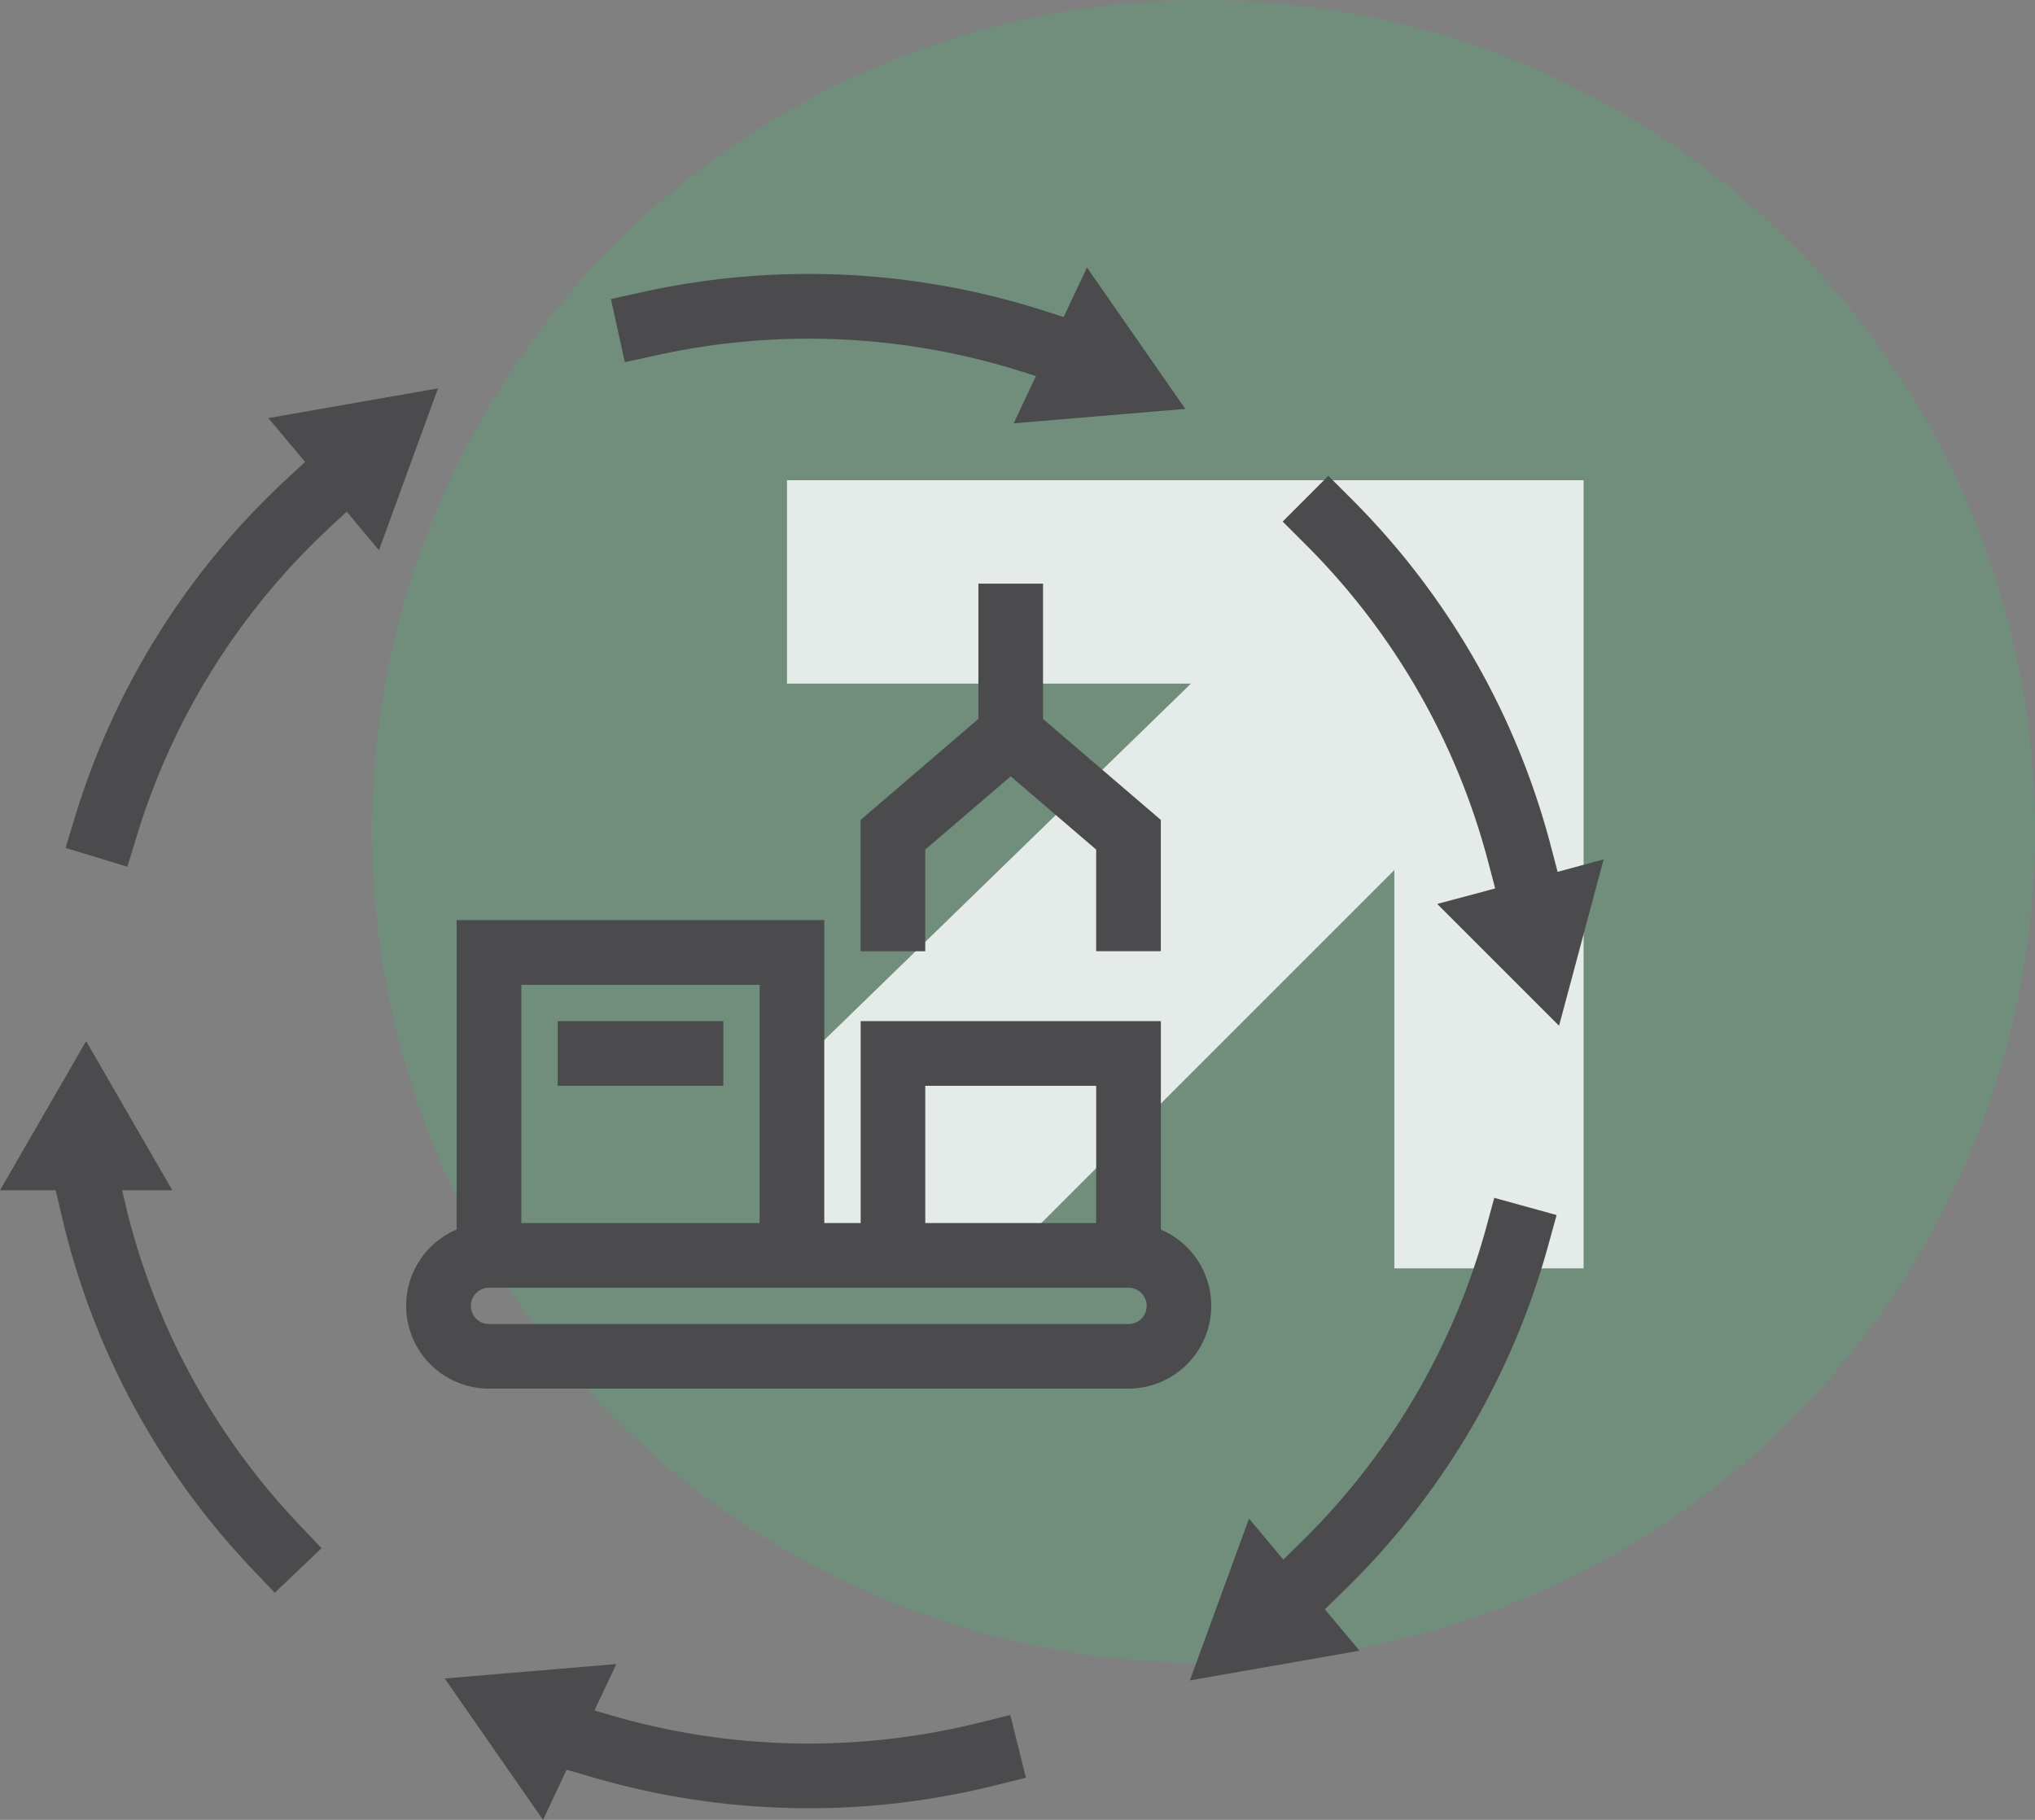
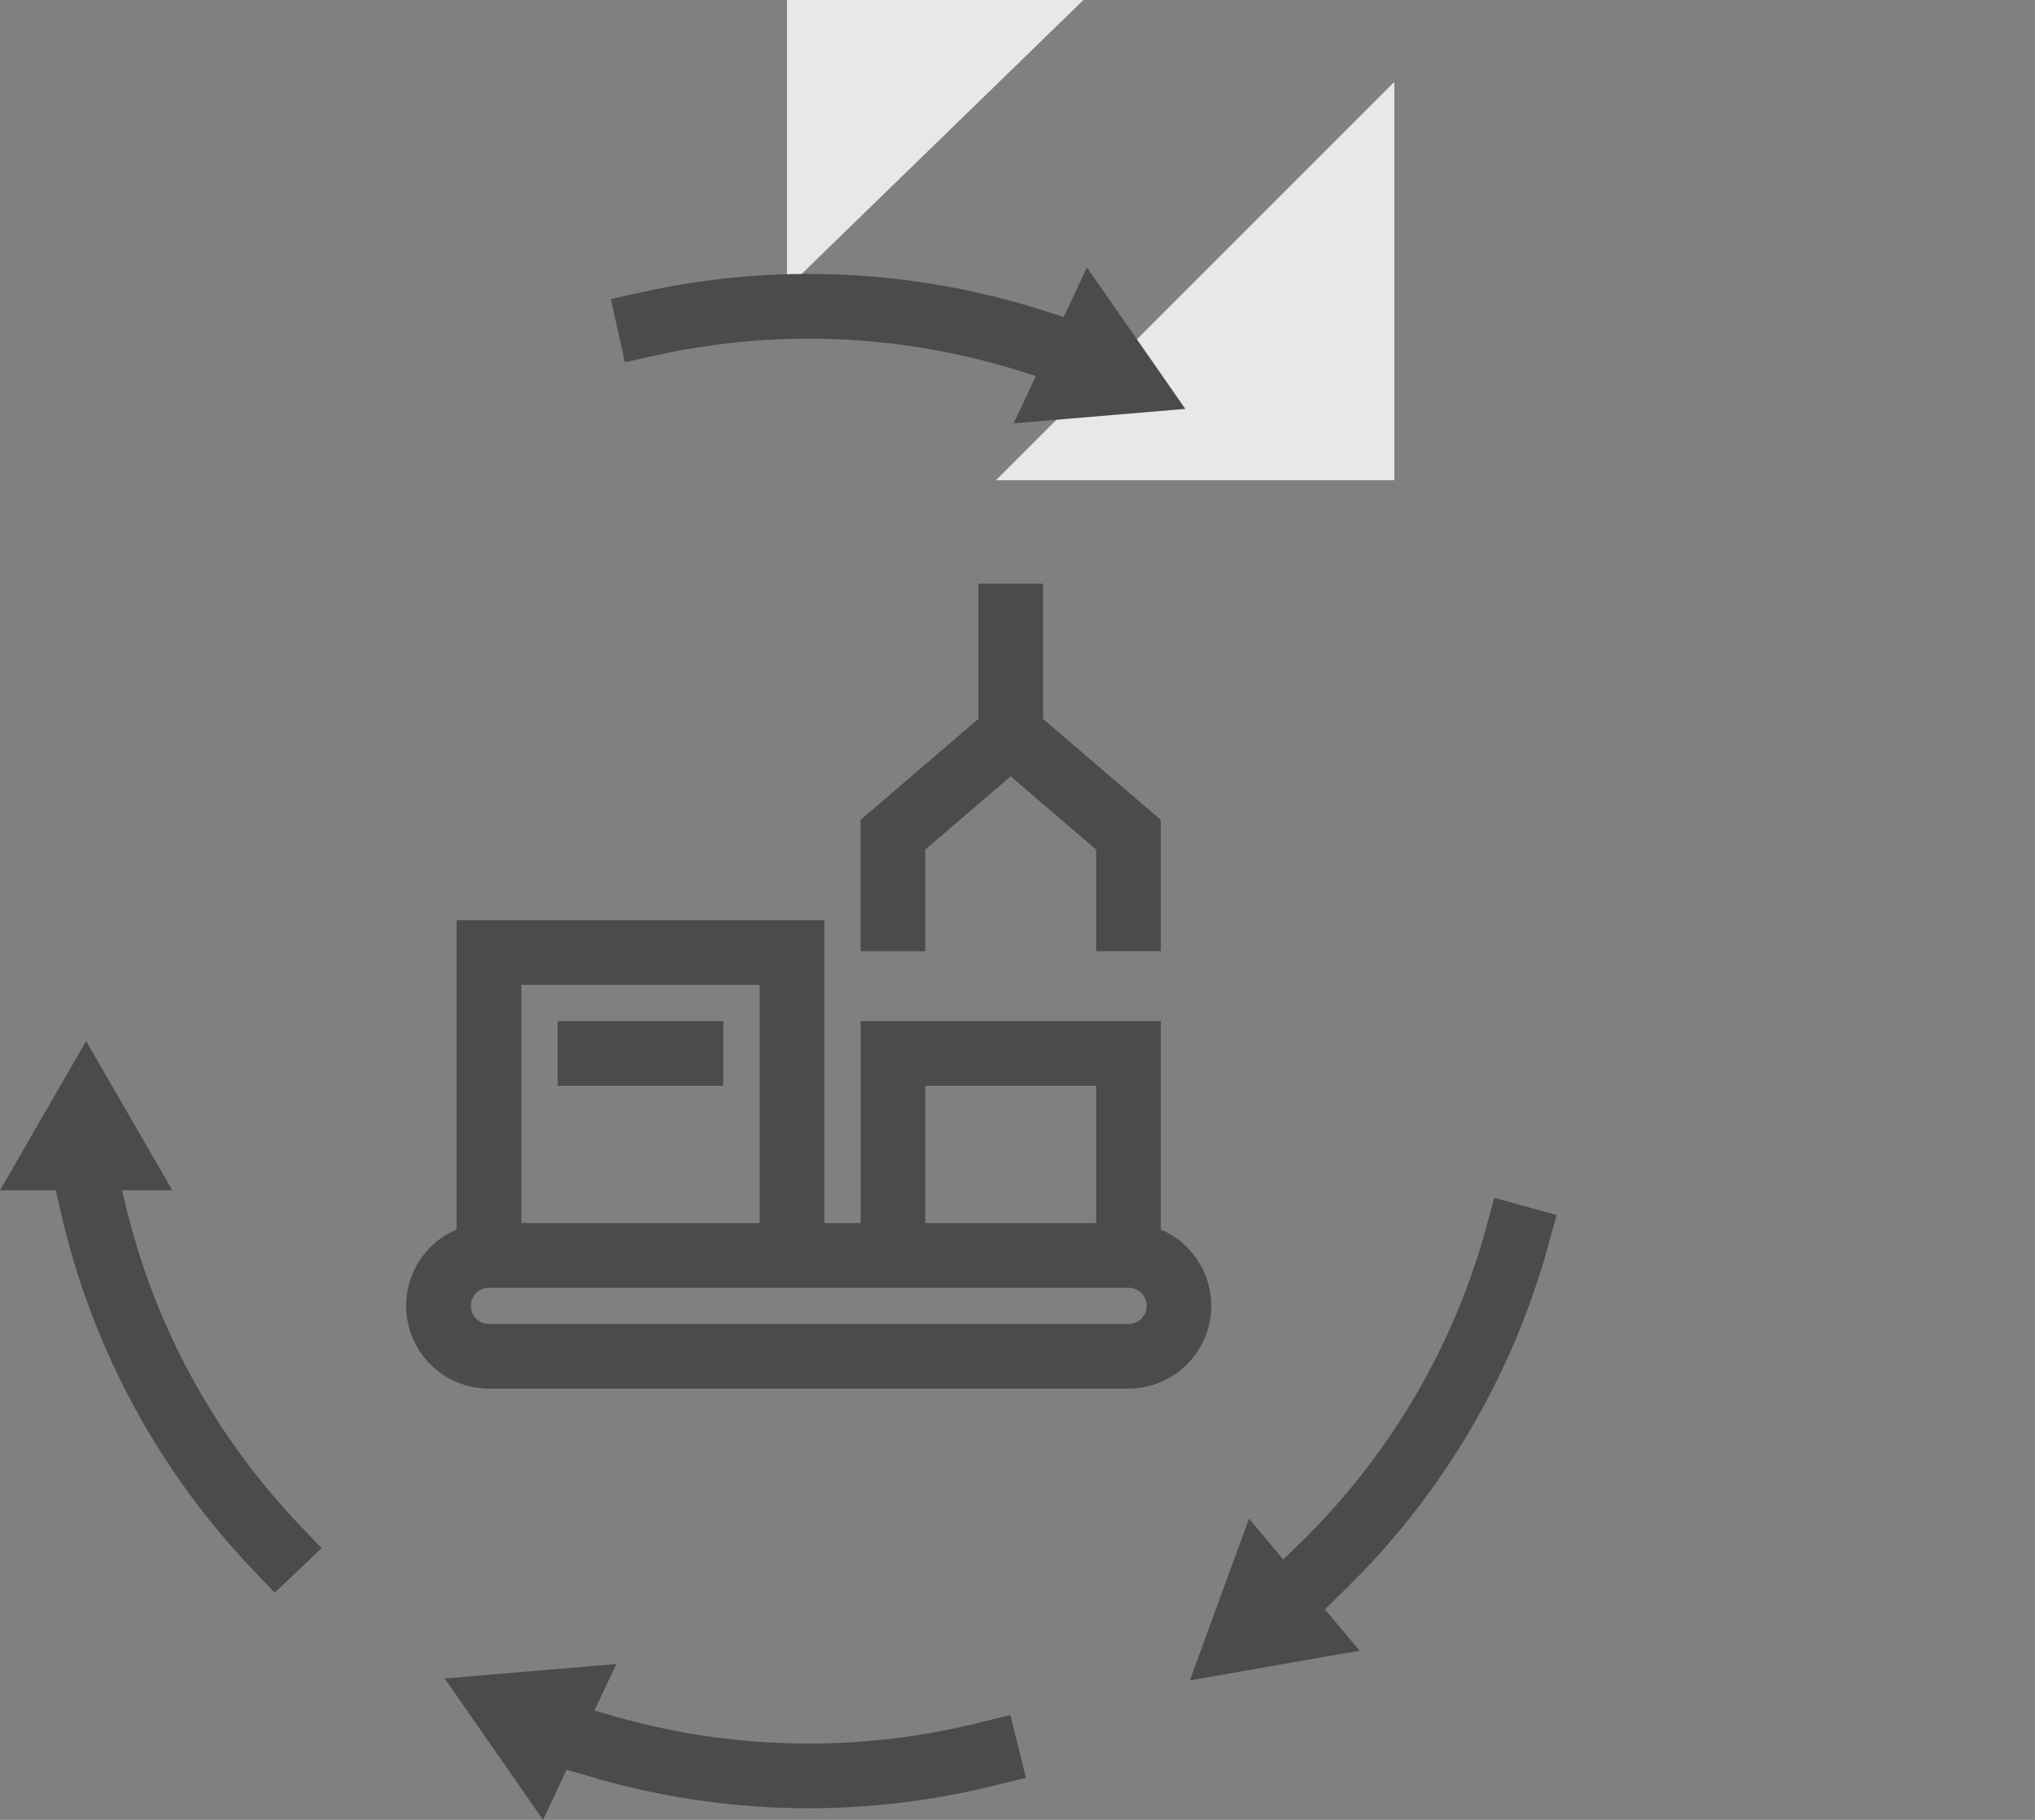
<svg xmlns="http://www.w3.org/2000/svg" width="92.872" height="83.06" viewBox="0 0 92.872 83.06">
  <rect x="0" y="0" width="92.872" height="83.06" fill="#808080" stroke="none" />
  <g id="Group_1771" data-name="Group 1771" transform="translate(-401.303 -951.94)">
    <g id="Group_1612" data-name="Group 1612" transform="translate(54.833 -741.56)">
      <g id="Group_1598" data-name="Group 1598" transform="translate(363.451 1693.5)">
-         <circle id="Ellipse_216" data-name="Ellipse 216" cx="37.946" cy="37.946" r="37.946" fill="#38cc77" opacity="0.2" />
-         <path id="Path_22647" data-name="Path 22647" d="M2763.93-573.438h36.355v35.97h-8.637v-18.179l-18.179,18.179h-9.539v-8.766l18.435-17.921H2763.93Z" transform="translate(-2744.995 595.356)" fill="#fff" opacity="0.82" />
+         <path id="Path_22647" data-name="Path 22647" d="M2763.93-573.438h36.355h-8.637v-18.179l-18.179,18.179h-9.539v-8.766l18.435-17.921H2763.93Z" transform="translate(-2744.995 595.356)" fill="#fff" opacity="0.82" />
      </g>
      <g id="Group_1597" data-name="Group 1597" transform="translate(346.47 1705.711)">
        <path id="Path_22648" data-name="Path 22648" d="M114.5,64.716v6.173L109.124,75.5v5.994h2.951V76.854l3.9-3.343,3.9,3.343v4.637h2.951V75.5l-5.376-4.608V64.716Z" transform="translate(-69.849 -50.29)" fill="#4b4b4d" />
        <rect id="Rectangle_268" data-name="Rectangle 268" width="7.559" height="2.951" transform="translate(25.451 34.394)" fill="#4b4b4d" />
        <path id="Path_22649" data-name="Path 22649" d="M113.34,101.227V91.712h-13.7v9.216H97.979V87.1H81.2v14.123a3.78,3.78,0,0,0,1.475,7.26h29.184a3.78,3.78,0,0,0,1.476-7.26Zm-10.752-6.564h7.8v6.265h-7.8Zm-7.559-4.608v10.873H84.155V90.055Zm16.836,15.481H82.68a.828.828,0,0,1,0-1.657h29.184a.828.828,0,0,1,0,1.657Z" transform="translate(-60.361 -57.318)" fill="#4b4b4d" />
        <path id="Path_22650" data-name="Path 22650" d="M94.593,47.695h0a32.23,32.23,0,0,1,16.719.758l.6.191L110.895,50.8l7.834-.659-4.488-6.455-1.063,2.26-.97-.309a35.176,35.176,0,0,0-18.252-.827l-1.441.318.637,2.882Z" transform="translate(-64.635 -43.69)" fill="#4b4b4d" />
        <path id="Path_22651" data-name="Path 22651" d="M57.582,102.507l-.129-.55h2.289L55.81,95.149l-3.931,6.809h2.542l.287,1.224A34.836,34.836,0,0,0,63.4,119.255l1.017,1.07,2.139-2.033-1.017-1.07A31.88,31.88,0,0,1,57.582,102.507Z" transform="translate(-51.879 -59.844)" fill="#4b4b4d" />
        <path id="Path_22652" data-name="Path 22652" d="M144.537,106.988a31.9,31.9,0,0,1-8.23,14.1q-.147.148-.3.293l-.714.7-1.564-1.869-2.7,7.385,7.744-1.356-1.582-1.891.873-.851c.108-.1.215-.212.323-.319a34.855,34.855,0,0,0,8.987-15.4l.393-1.422-2.845-.786Z" transform="translate(-76.727 -63.114)" fill="#4b4b4d" />
        <path id="Path_22653" data-name="Path 22653" d="M105.838,139.267a32.221,32.221,0,0,1-16.733-.325l-.812-.235,1-2.121-7.834.659,4.488,6.455,1.076-2.289,1.261.366a35.175,35.175,0,0,0,18.267.355l1.433-.355-.712-2.864Z" transform="translate(-61.164 -72.851)" fill="#4b4b4d" />
-         <path id="Path_22654" data-name="Path 22654" d="M149.747,75.619l-.312-1.19a34.865,34.865,0,0,0-9.106-15.84l-1.044-1.044L137.2,59.632l1.044,1.044h0a31.905,31.905,0,0,1,8.338,14.5l.316,1.2-2.644.708,5.559,5.559,2.035-7.594Z" transform="translate(-78.662 -48.039)" fill="#4b4b4d" />
-         <path id="Path_22655" data-name="Path 22655" d="M73.237,51.727l-7.744,1.356,1.678,2-.787.729q-.5.462-.982.945A34.856,34.856,0,0,0,56.668,71.29l-.43,1.411,2.823.86.43-1.411h0a31.908,31.908,0,0,1,8-13.3q.445-.445.9-.867l.678-.628,1.472,1.758Z" transform="translate(-53.247 -46.213)" fill="#4b4b4d" />
      </g>
    </g>
  </g>
</svg>